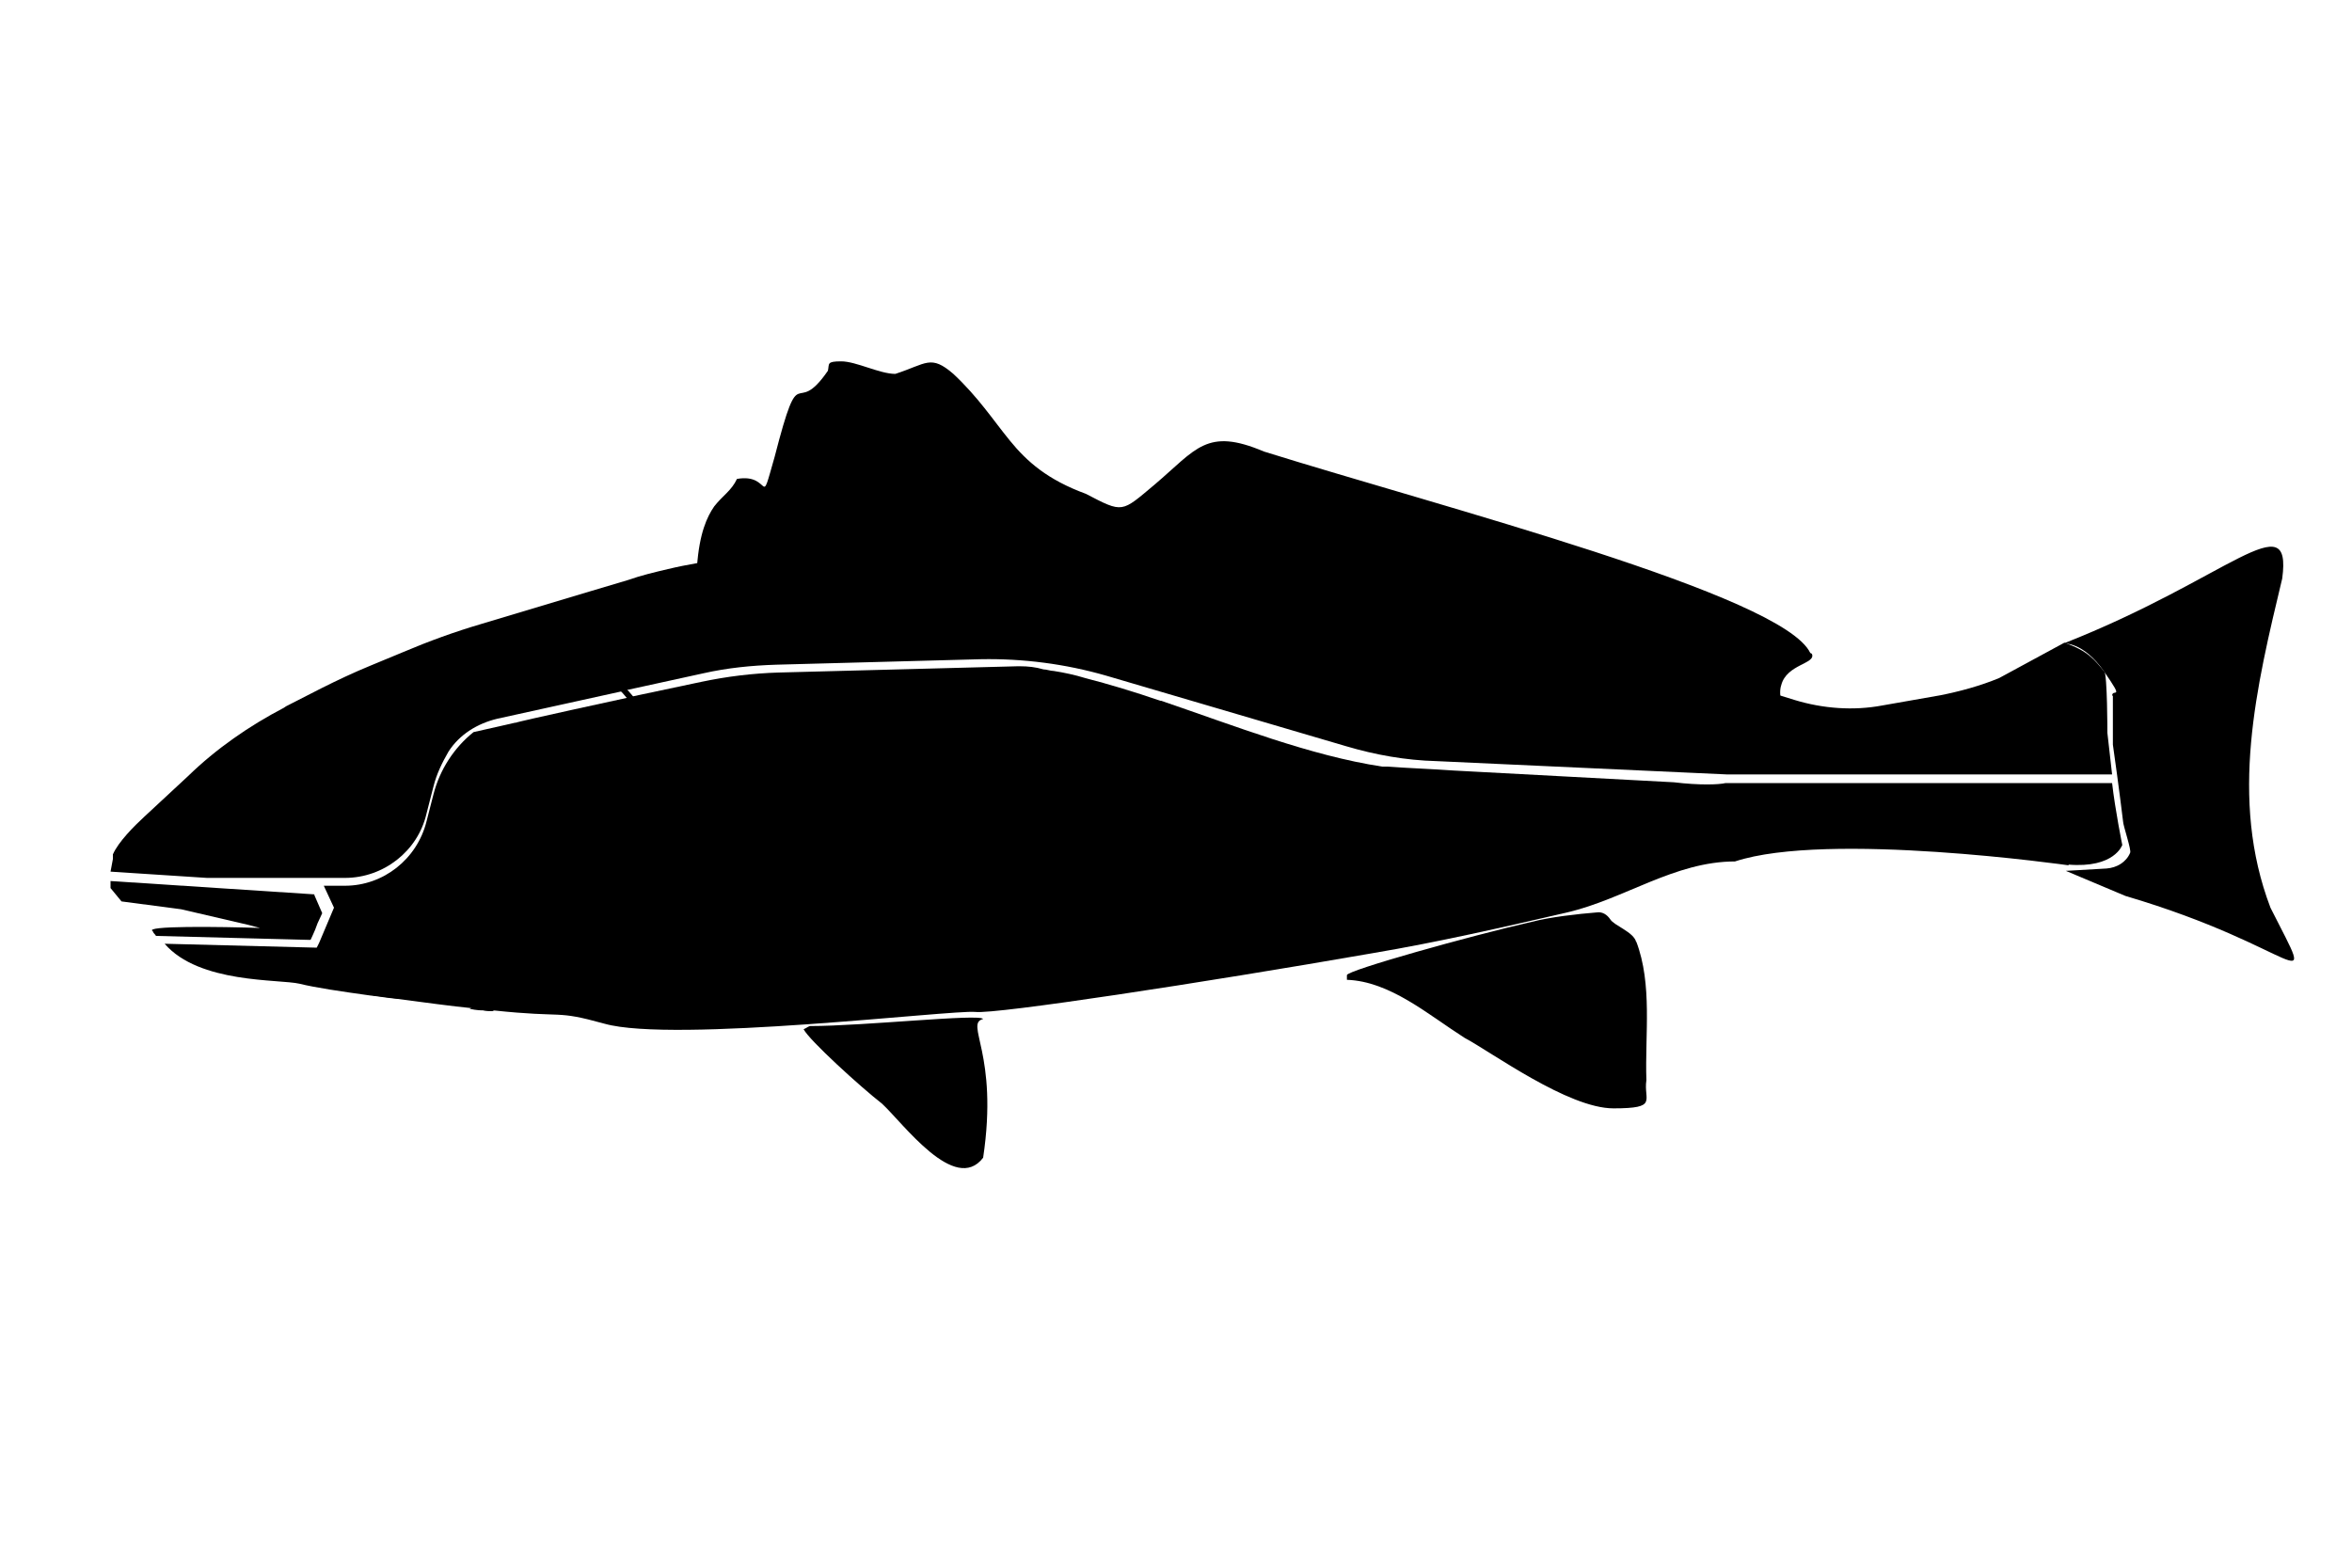
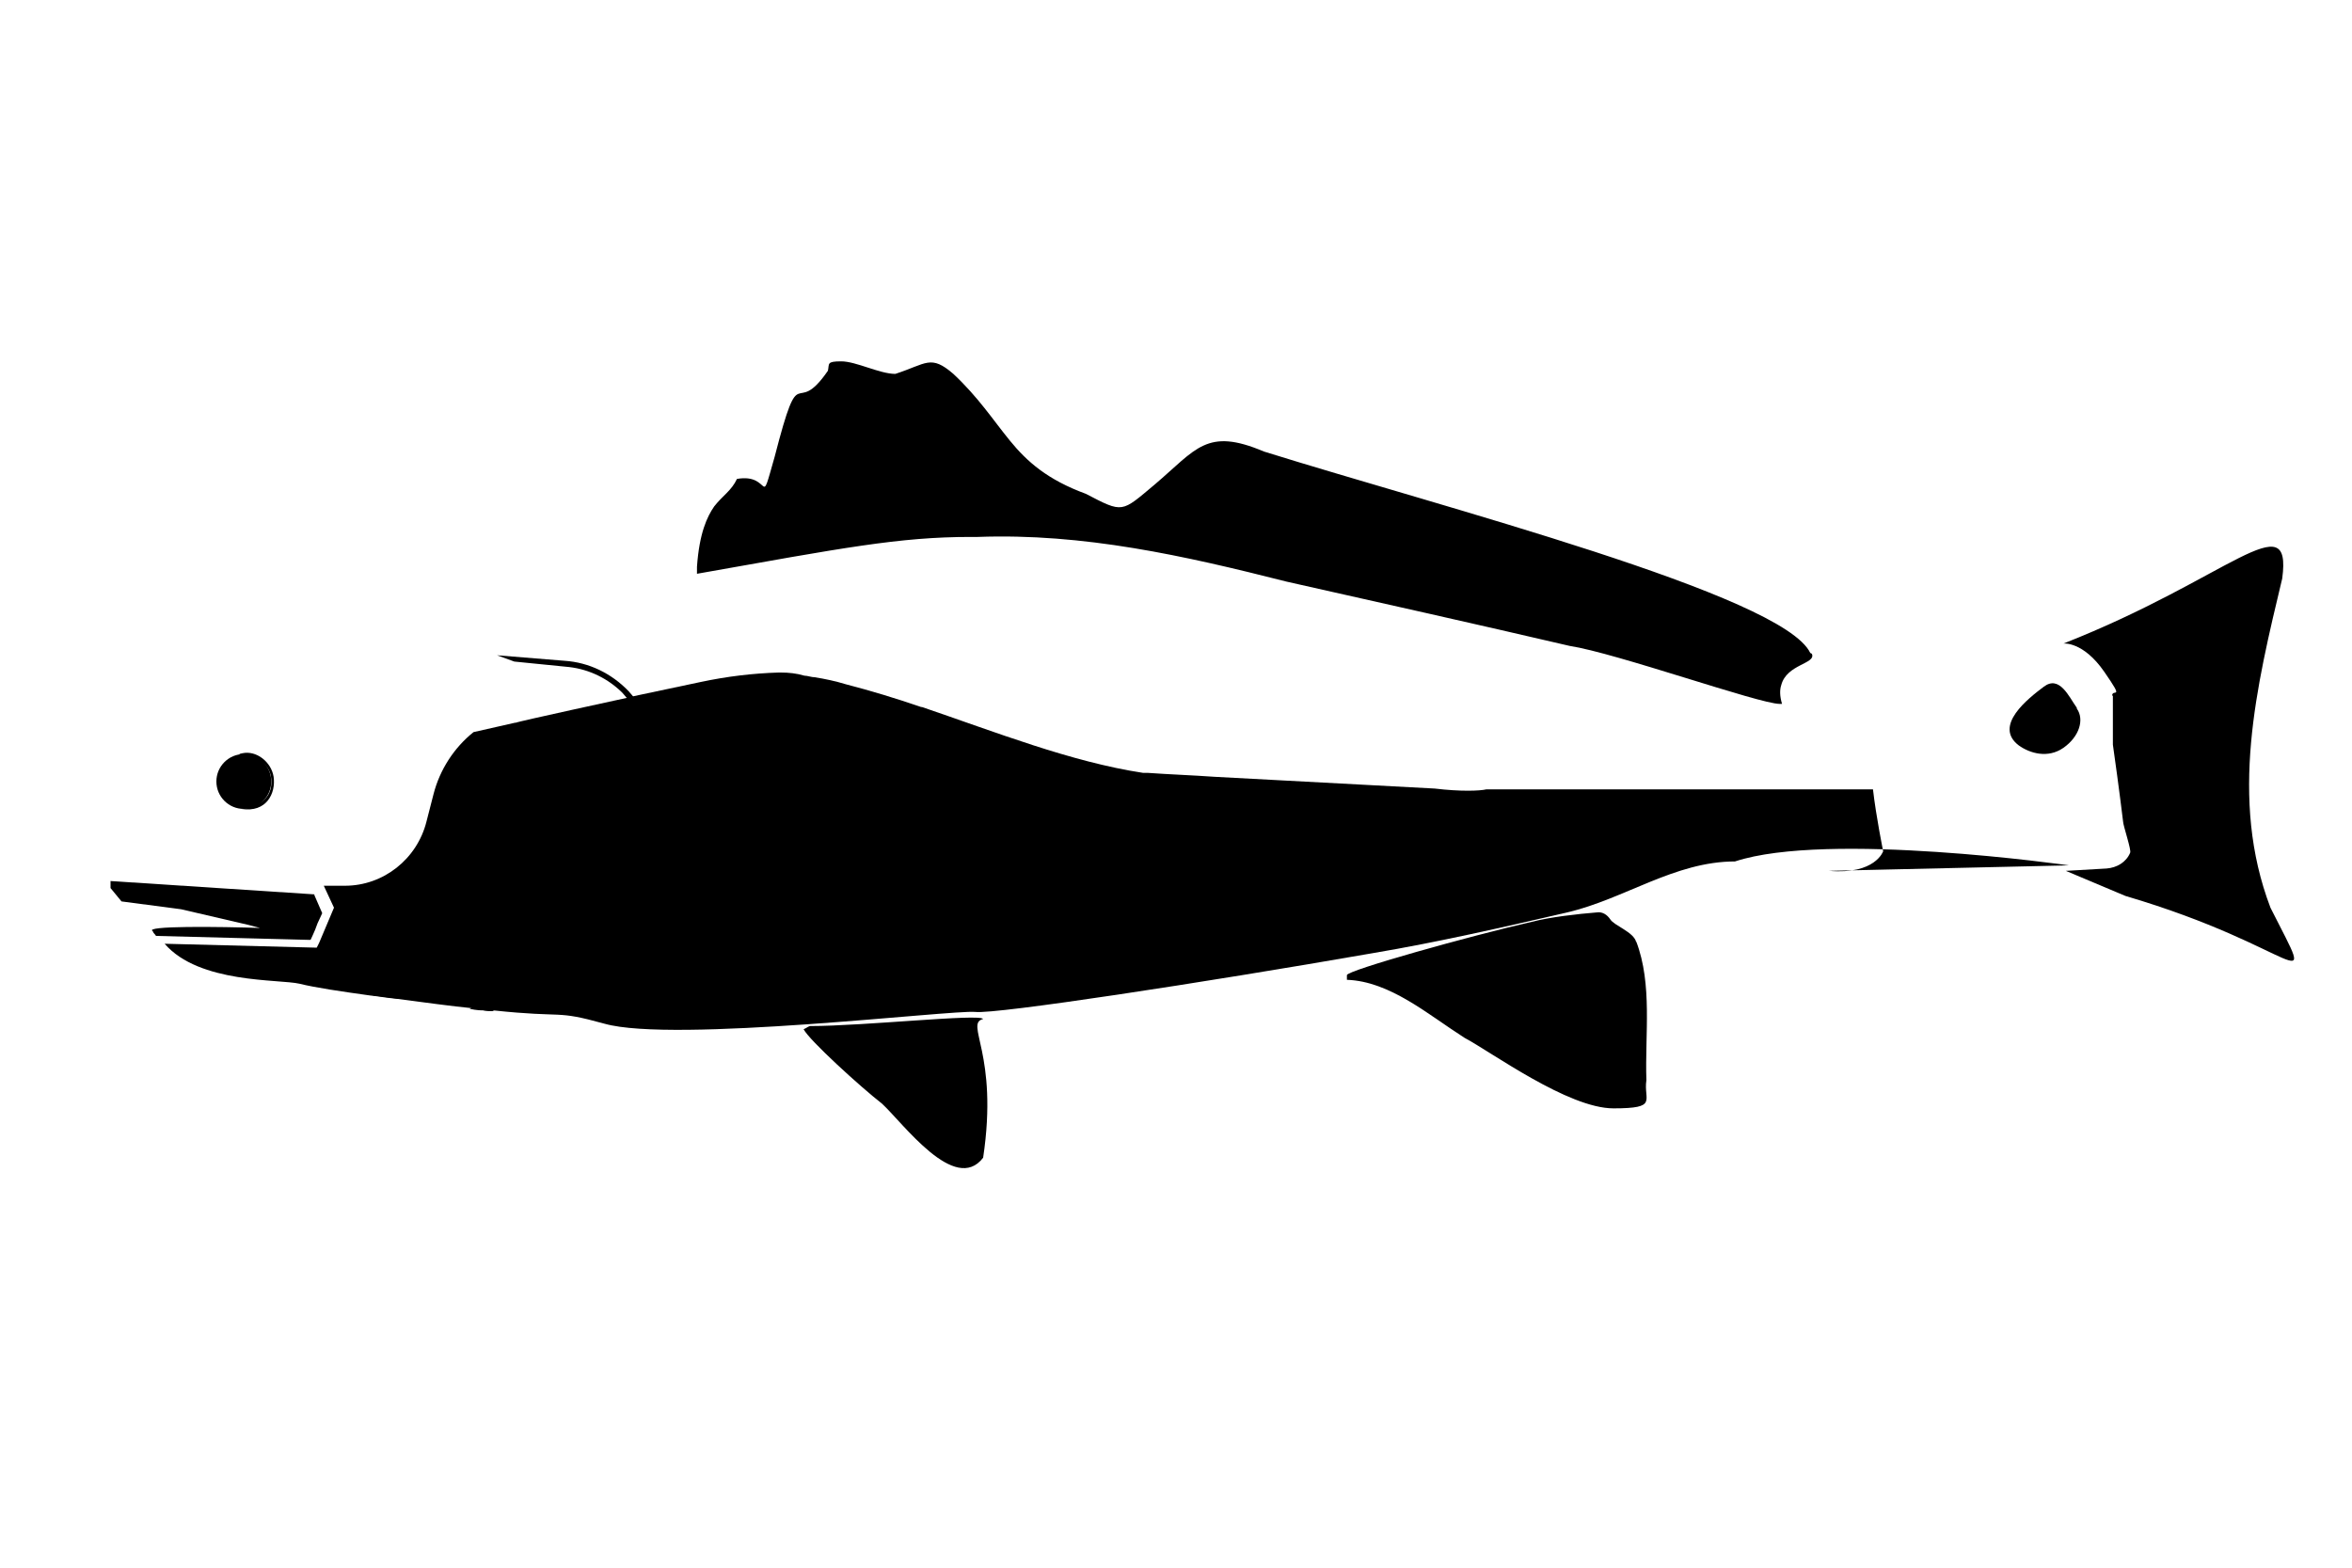
<svg xmlns="http://www.w3.org/2000/svg" id="redfish" version="1.1" viewBox="0 0 300 200">
-   <path id="fillBOTTOM" class="fishFILLbtm" d="M263.9,110.4s-30.8-4.4-42.6-.5c-7.7,0-14.1,4.8-21.4,6.5-8.2,1.9-16.5,3.8-24.8,5.2-21.8,3.8-48,7.8-50.7,7.5-2.9-.3-38.5,4-47.3,1.5-6.5-1.8-4.8-.7-14.2-1.7-.4,0-.8,0-1.2-.1-.2,0-.8,0-1.7-.2-2.1-.2-5.8-.7-9.6-1.2-1.1-.1-2.2-.3-3.2-.4-3.6-.5-7-1-9-1.5-2.6-.6-12.8,0-17.2-5.1l19.4.5.3-.6,1.9-4.5-1.3-2.8h2.7c4.9,0,9.2-3.4,10.4-8.2l.9-3.5c.8-3.1,2.6-5.9,5.1-7.9l5.3-1.2h.1c0-.1,14.3-3.2,14.3-3.2l.8-.2,8.5-1.8c3.3-.7,6.6-1.1,9.9-1.2l30.5-.8h.3c1,0,2,.1,3,.4.4,0,.9.2,1.3.2,1.3.2,2.7.5,4,.9h0c3.1.8,6.4,1.8,9.6,2.9h.1c9.4,3.2,19,7,28.2,8.4h.6c2.8.2,5.7.3,8.5.5,9.4.5,18.7,1,28.1,1.5,3.3.4,5.8.3,6.6.1h41.4c0,0,7.9,0,7.9,0,.4,3.5,1.3,7.9,1.3,7.9,0,0-1,3-6.9,2.5Z" />
+   <path id="fillBOTTOM" class="fishFILLbtm" d="M263.9,110.4s-30.8-4.4-42.6-.5c-7.7,0-14.1,4.8-21.4,6.5-8.2,1.9-16.5,3.8-24.8,5.2-21.8,3.8-48,7.8-50.7,7.5-2.9-.3-38.5,4-47.3,1.5-6.5-1.8-4.8-.7-14.2-1.7-.4,0-.8,0-1.2-.1-.2,0-.8,0-1.7-.2-2.1-.2-5.8-.7-9.6-1.2-1.1-.1-2.2-.3-3.2-.4-3.6-.5-7-1-9-1.5-2.6-.6-12.8,0-17.2-5.1l19.4.5.3-.6,1.9-4.5-1.3-2.8h2.7c4.9,0,9.2-3.4,10.4-8.2l.9-3.5c.8-3.1,2.6-5.9,5.1-7.9l5.3-1.2h.1c0-.1,14.3-3.2,14.3-3.2l.8-.2,8.5-1.8c3.3-.7,6.6-1.1,9.9-1.2h.3c1,0,2,.1,3,.4.4,0,.9.2,1.3.2,1.3.2,2.7.5,4,.9h0c3.1.8,6.4,1.8,9.6,2.9h.1c9.4,3.2,19,7,28.2,8.4h.6c2.8.2,5.7.3,8.5.5,9.4.5,18.7,1,28.1,1.5,3.3.4,5.8.3,6.6.1h41.4c0,0,7.9,0,7.9,0,.4,3.5,1.3,7.9,1.3,7.9,0,0-1,3-6.9,2.5Z" />
  <path id="lips" class="fishlips" d="M40.1,114.1l-26-1.7v.9c0,0,1.4,1.7,1.4,1.7l7.6,1,8.6,2,1.9.5,5.6,1.4h.4c0,.1.6-1.3.6-1.3l.3-.8.6-1.3-1-2.3ZM34,118.4c-.1,0-.2,0-.4,0-5.8-.2-15.4-.3-14.1.4,0,.2.3.4.4.6l19.3.5v-.2l-5.2-1.3Z" />
-   <path id="fillTOP" class="fishFILLtop" d="M268.5,85.8c-1.3-1.6-2.2-2.8-5.2-3.8l-8.3,4.5c-2.4,1-5,1.7-7.5,2.2l-7.4,1.3c-3.7.7-7.6.4-11.2-.7l-5.5-1.7-15-4.6-58.4-12.8c-3.7-.8-7.5-1.3-11.3-1.5l-14.3-.7-15,1-16.5,2.2c-2.6.4-5.2.8-7.7,1.4-1.7.4-3.4.8-5.1,1.4l-4.7,1.4-14,4.2c-3.4,1-6.7,2.2-10,3.6l-4.1,1.7c-2.2.9-4.3,1.9-6.3,2.9l-4.5,2.3-.3.2c-4.4,2.3-8.6,5.2-12.2,8.7l-5.6,5.2c-1.3,1.2-3.3,3.2-4,4.8v.6l-.3,1.6,12.3.8h17.6c4.9,0,9.3-3.4,10.4-8.2l.9-3.5c.4-1.6,1.1-3,1.9-4.4,1.4-2.2,3.7-3.6,6.2-4.2l15.9-3.5.8-.2,9.6-2.1c3.1-.7,6.2-1,9.3-1.1l26.1-.7c5.4-.1,10.8.6,16,2.1l30.6,9c3.7,1.1,7.6,1.8,11.5,1.9l37.1,1.7h49.1l-.6-5.3s0-7.4-.4-7.9Z" />
  <g id="redspot">
    <path class="redspot" d="M264.9,90.3c-1-1.4-2.2-4.2-4.2-2.7s-6.5,5-3.2,7.5c1.4,1,3.7,1.7,5.7.3s2.7-3.6,1.7-5Z" />
  </g>
  <path id="gills" class="gills" d="M90,102.3l-1.8,2.1-2.3,2.8-10.7,13-1,1.4c-1.4,1.9-3.2,3.5-5.4,4.5l-6,2.9c-.4,0-.8,0-1.2-.1-.2,0-.8,0-1.7-.2l7-3c3.2-1.4,6-3.6,8-6.5l.2-.3,13.8-16.8-8.3-12.2c-.2-.3-.4-.6-.6-.8-.2-.2-.4-.5-.6-.7-1.8-1.8-4.2-3-6.8-3.3l-7-.7-2.2-.8,8.6.7c3.1.2,6,1.6,8.2,3.9.2.2.4.5.6.7.2.3.5.6.7.9l8.5,12.6ZM69.6,119.8l-3.5,1.4-.7-.9c-.7-.9-1.5-1.8-2.4-2.5l-2-1.7-.3-7.9-1.3-10.8.8,13.3c0,.6,0,1.1,0,1.7l-.6,4.6-.2.9c-.2.9-.7,1.7-1.4,2.4l-.3.3c-1.4,1.3-3,2.3-4.8,2.9l-1.3.4-3.8,1.2c-.7.2-1.3.3-2,.3l-5.4.2,4.5.5h.4c1,.1,2,0,2.9-.3l2.6-1,2.2-.6c1.3-.3,2.4-.9,3.5-1.7l1-.7.7-.7c.9-.9,1.5-2,1.9-3.2l.4-1.1,4.8,4.6-2.3,1.6c-1.2.9-2.7,1.5-4.1,1.8l-3.6.9-6.4,1.1-1.4.2c1.1.1,2.2.3,3.2.4l8.4-1.7c1.6-.3,3.1-1,4.5-1.9l1.3-.9c.7-.5,1.4-.8,2.2-1h.4c.7-.3,1.5-.6,2.1-1l1.6-1,7-5.8-8.4,5.7Z" />
  <g id="eye">
    <circle class="eyes" cx="31.1" cy="99.7" r="3.5" />
    <path class="cls-5" d="M34.9,99.1c.3,2.1-.9,4.6-4.1,4.1,0,0,4.1-.2,3.8-3.8s-5.5-2.9-3.7-3.3,3.7,1.1,4,3Z" />
    <circle class="eyeball" cx="31" cy="99.7" r="2.2" />
-     <circle class="eyes" cx="30.4" cy="99.3" r=".8" />
  </g>
  <path id="fins" class="fishOL" d="M230.9,83.3h0c-3.5-7.4-47-18.6-69.7-25.7-7.3-3.1-8.6-.3-13.9,4.2-4.3,3.6-4,3.7-8.8,1.2-4.9-1.8-7.5-4.1-9.7-6.8s-4-5.5-7.2-8.5c-2.9-2.5-3.4-1.3-7.4,0-2,0-5-1.6-6.9-1.6s-1.5.3-1.7,1.2c-4.4,6.4-3.4-2.2-6.8,11-2,7-.3,2-4.8,2.8-.7,1.5-1.8,2.1-2.9,3.5-.9,1.3-1.9,3.4-2.2,7.7,0,.3,0,.6,0,.9,18.6-3.3,25.8-4.7,34.9-4.7h.9c13.5-.5,26.4,2.4,39.4,5.7,12,2.7,24.1,5.4,36.1,8.2,5.9.9,24.2,7.4,26.8,7.4s.3,0,.3,0c-.3-1-.3-1.8-.1-2.4.7-2.7,4.5-2.7,3.9-4ZM100,100.6c-17.9,2.4-15.1,10.3-12.6,14,.8,1.2,2,2.2,3.4,2.8l7.8,3.1c1.8.7,3.8.6,5.5-.1,3.6-1.7,9.6-5,12.4-9.8,10-15.6-6.4-11.3-16.4-10ZM125.4,130c-.4-.7-15.2.9-22.1.9-.3.1-.5.3-.8.4.7,1.4,7.3,7.4,10,9.5,2.7,2.5,9.3,11.6,12.9,6.9,2-13.3-2.4-17.1,0-17.7ZM269.5,88.7v6.3c.8,5.6,1.3,9.8,1.3,9.8,0,.5,1.1,3.7.9,4-.5,1.2-1.7,1.9-3,2-1.9.1-5,.3-5.2.3l7.6,3.2c22.4,6.6,24.8,14,18.5,1.5h0c-5.3-13.9-1.8-28.2,1.5-42,1.3-9.7-6.8,0-27.9,8.3,0,0,2.5-.3,5.2,3.6s1,2,1,3.1ZM208.7,120.2c-.3-1.3-2.8-2.1-3.3-2.9-.4-.6-1-1-1.7-.9-2.5.2-6,.6-8.3,1.2-7.9,1.8-23.6,6.2-23.6,6.8v.6c5.5.2,10.3,4.4,15,7.4,3.4,1.8,13.2,9,19,9s3.8-1,4.2-3.6c-.2-5.8.8-12.2-1.3-17.7h0Z" />
</svg>